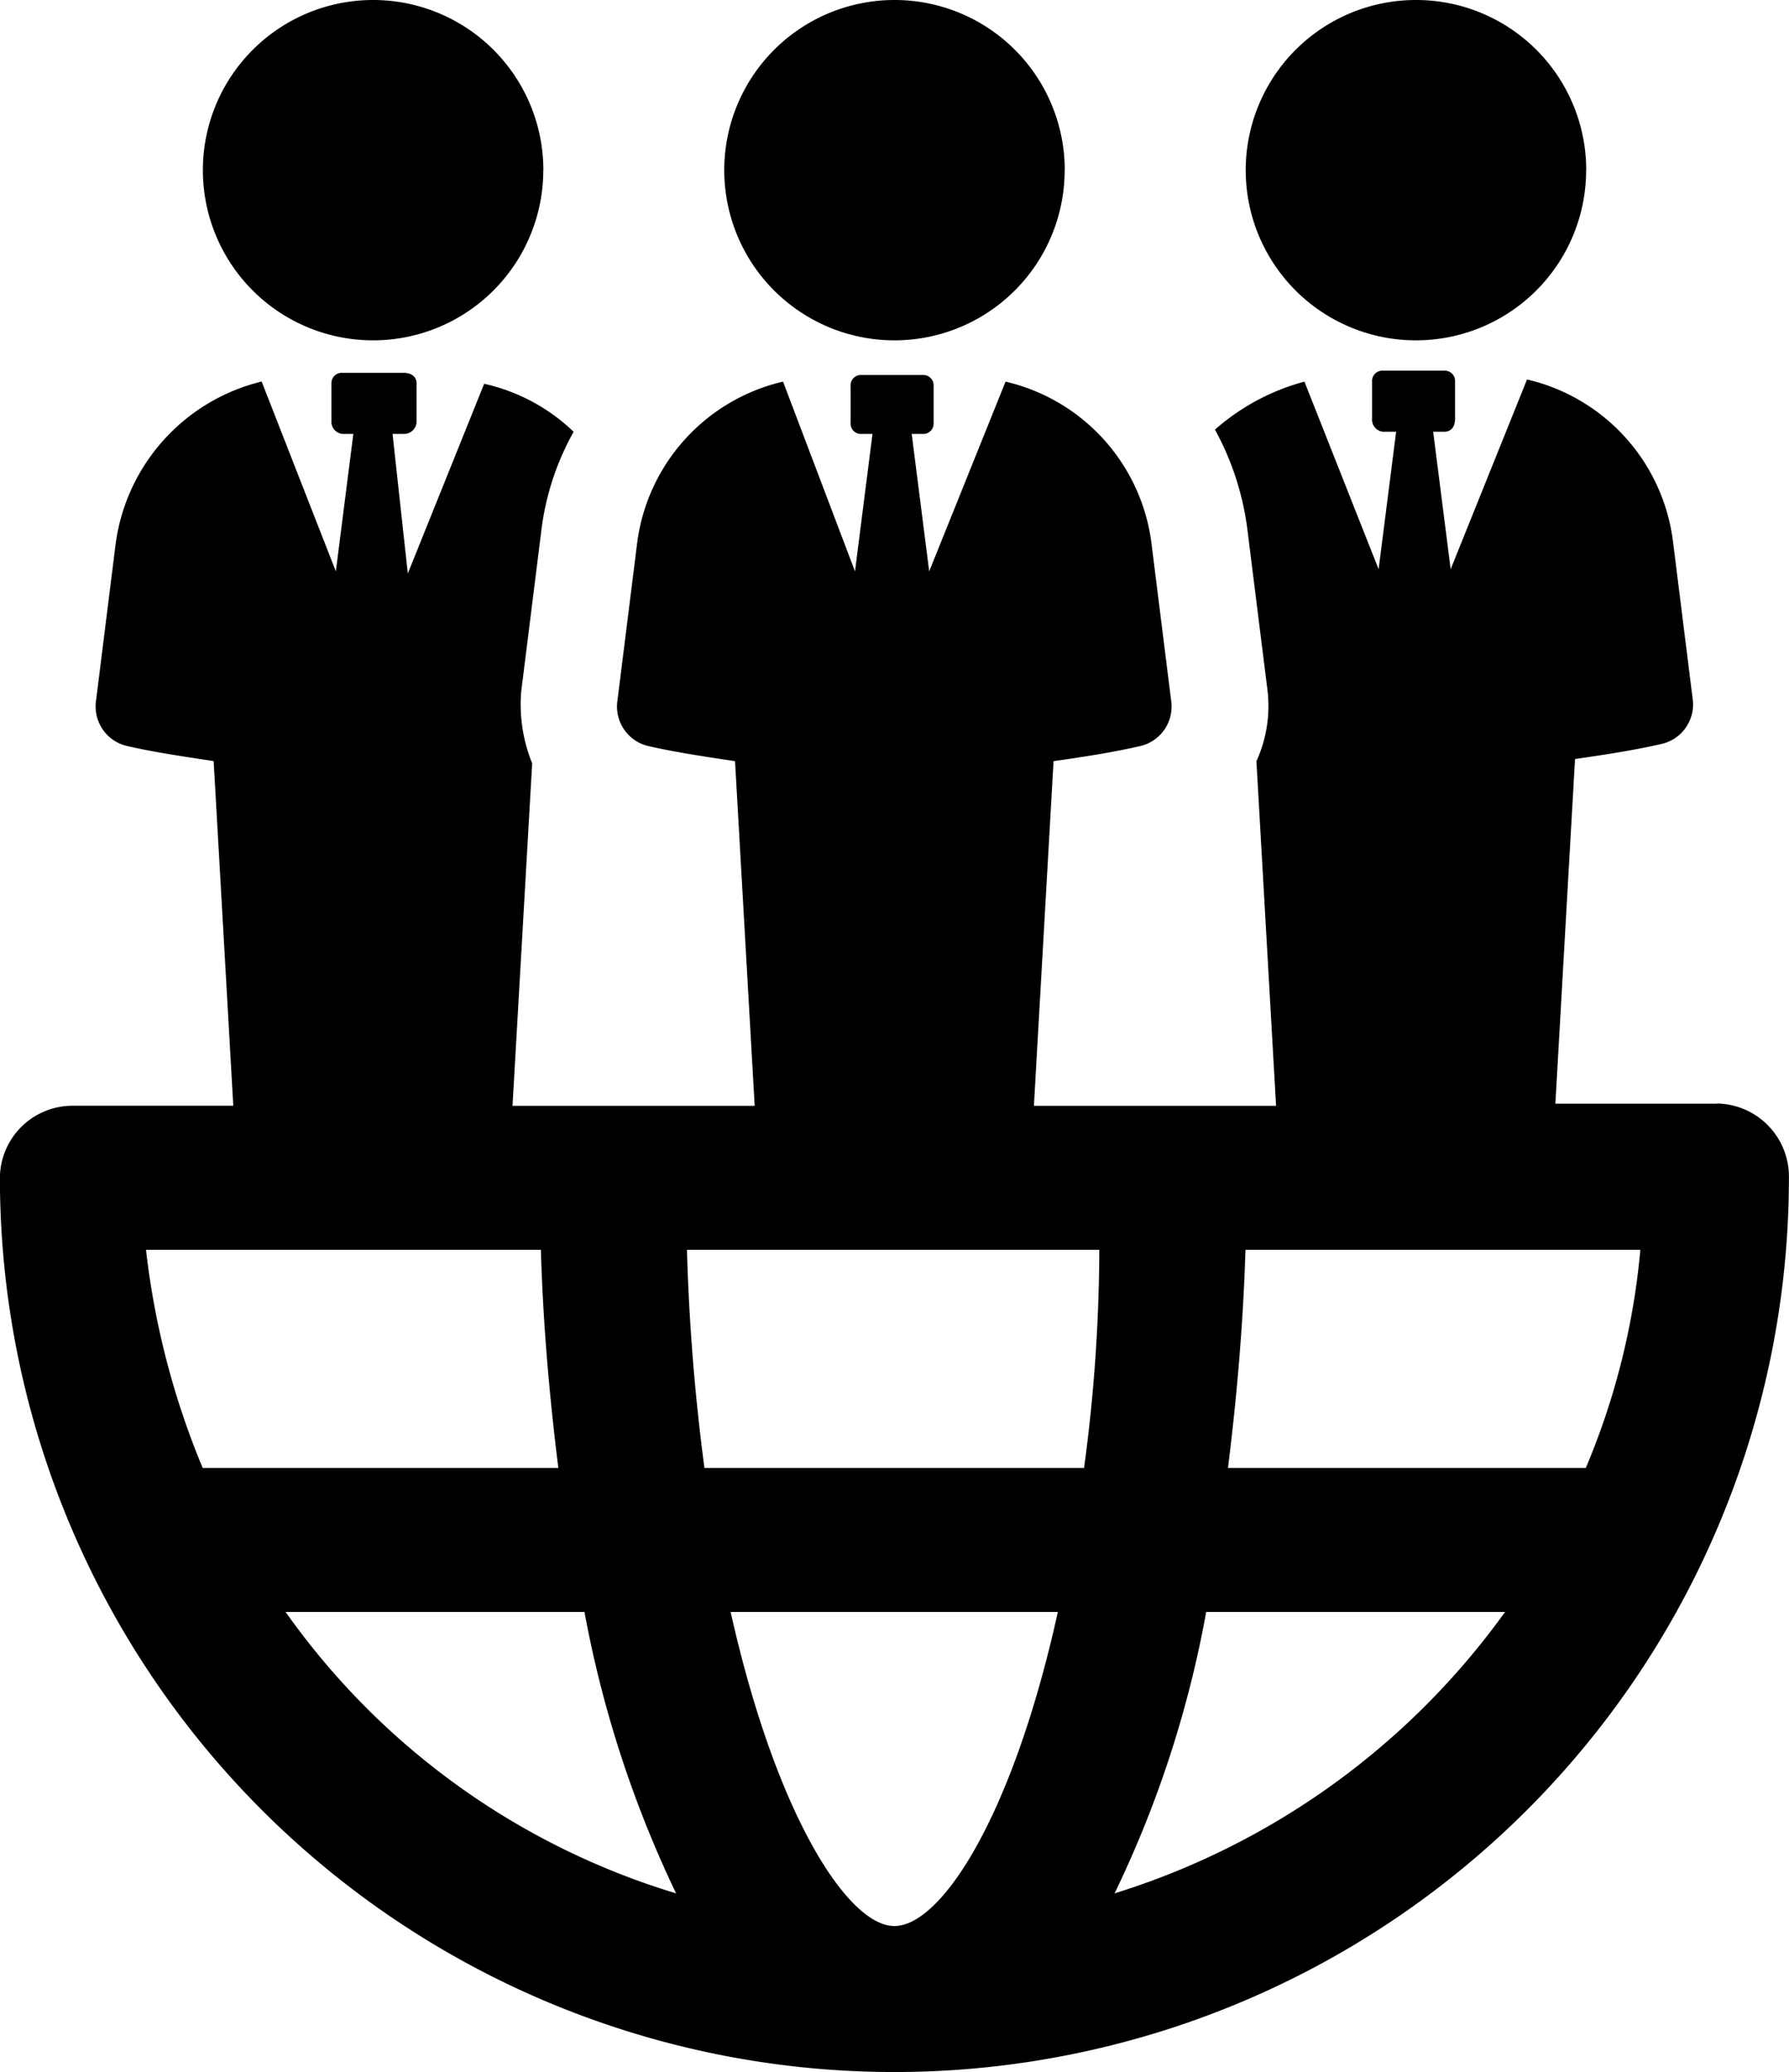
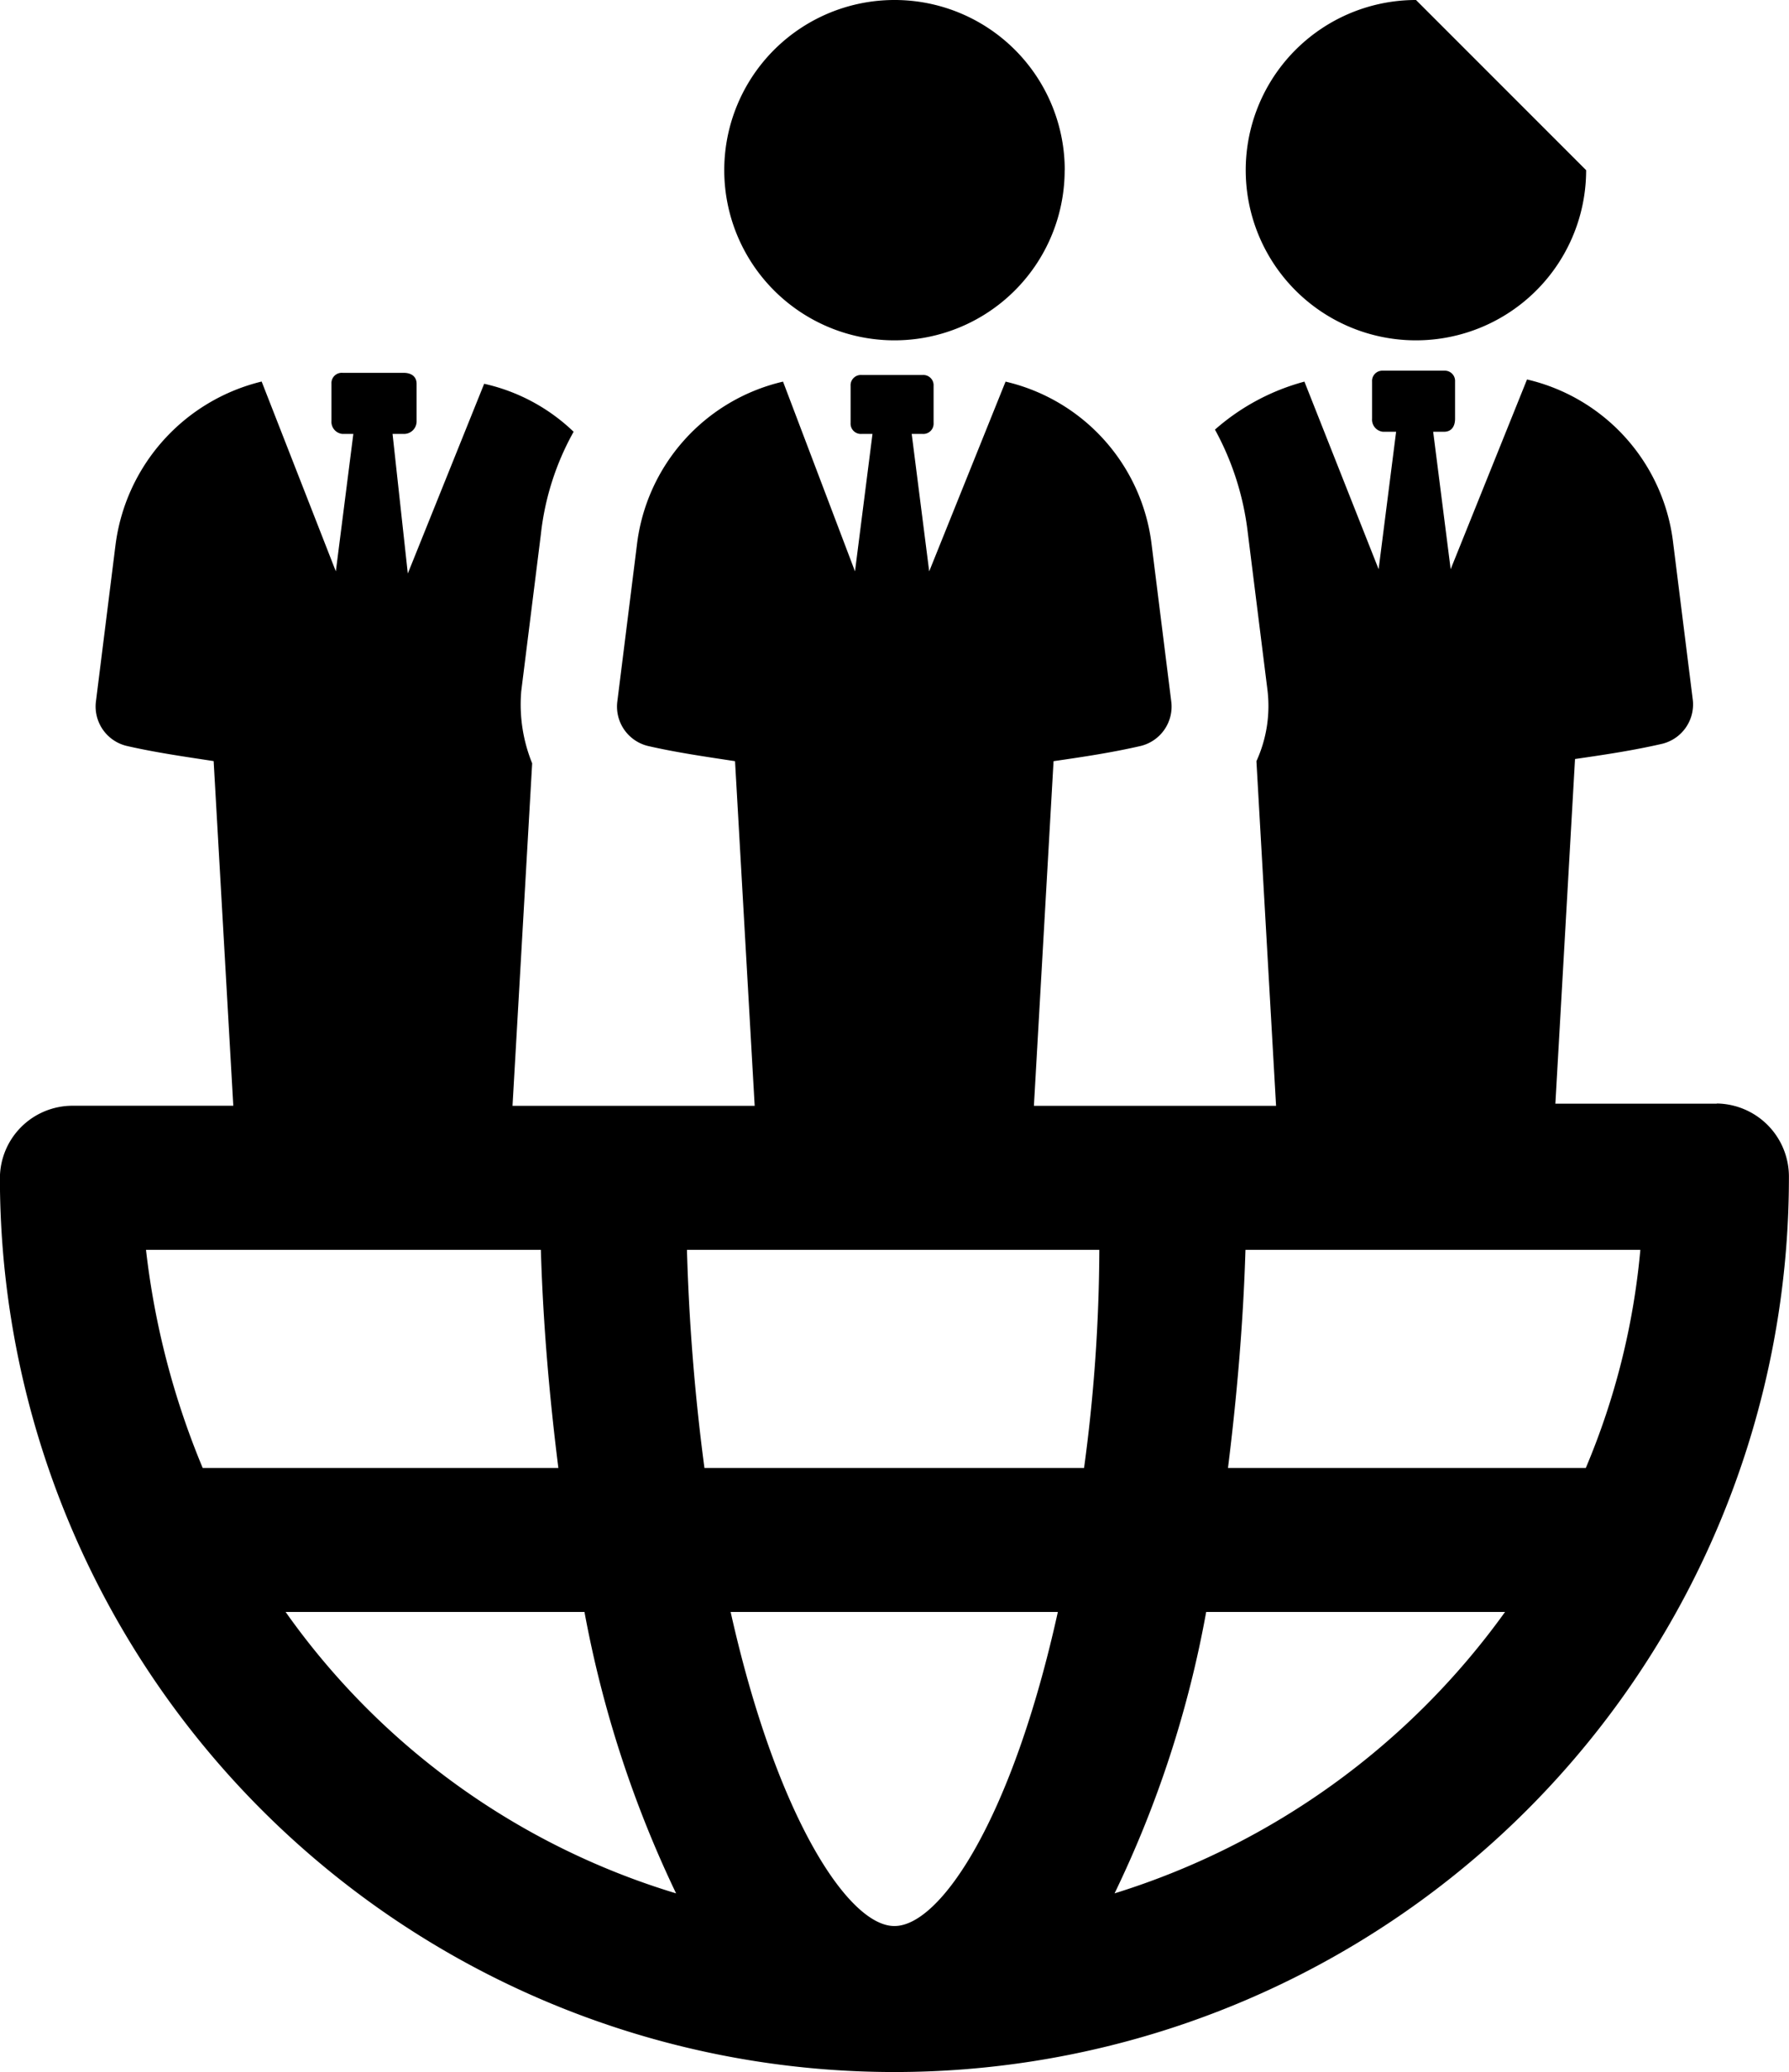
<svg xmlns="http://www.w3.org/2000/svg" width="21.579" height="25" viewBox="0 0 21.579 25">
  <g id="Group_2672" data-name="Group 2672" transform="translate(-7200.861 9245)">
-     <path id="Path_32018" data-name="Path 32018" d="M444.265,16.053A2.053,2.053,0,1,1,442.213,14a2.052,2.052,0,0,1,2.053,2.053" transform="translate(6775.728 -9259)" />
-     <path id="Path_32019" data-name="Path 32019" d="M176.585,16.053A2.053,2.053,0,1,1,174.533,14a2.053,2.053,0,0,1,2.053,2.053" transform="translate(7030.829 -9259)" />
+     <path id="Path_32018" data-name="Path 32018" d="M444.265,16.053A2.053,2.053,0,1,1,442.213,14" transform="translate(6775.728 -9259)" />
    <path id="Path_32020" data-name="Path 32020" d="M310.425,16.053A2.053,2.053,0,1,1,308.373,14a2.052,2.052,0,0,1,2.053,2.053" transform="translate(6903.278 -9259)" />
    <path id="Path_32021" data-name="Path 32021" d="M141.1,118.039h-1.947l.237-4.158c.368-.053.711-.105,1.053-.184a.489.489,0,0,0,.368-.526l-.237-1.895a2.3,2.3,0,0,0-1.763-1.974l-.921,2.289-.211-1.658h.132c.079,0,.132-.053.132-.158v-.447a.124.124,0,0,0-.132-.132h-.737a.124.124,0,0,0-.132.132v.447a.147.147,0,0,0,.132.158h.158l-.211,1.658-.895-2.263a2.68,2.68,0,0,0-1.079.579,3.4,3.4,0,0,1,.395,1.237l.237,1.895a1.6,1.6,0,0,1-.132.868l.237,4.158h-2.921l.237-4.158c.368-.053.711-.105,1.053-.184a.489.489,0,0,0,.368-.526l-.237-1.895a2.3,2.3,0,0,0-1.763-1.974l-.921,2.289-.211-1.658h.132a.124.124,0,0,0,.132-.132v-.447a.124.124,0,0,0-.132-.132h-.737a.124.124,0,0,0-.132.132v.447a.124.124,0,0,0,.132.132h.132l-.211,1.658-.868-2.289a2.3,2.3,0,0,0-1.763,1.974l-.237,1.895a.489.489,0,0,0,.368.526c.342.079.711.132,1.053.184l.237,4.158h-2.921l.237-4.132a1.89,1.89,0,0,1-.132-.868l.237-1.895a3.257,3.257,0,0,1,.395-1.237,2.268,2.268,0,0,0-1.079-.579l-.921,2.289-.184-1.684h.132a.152.152,0,0,0,.158-.158v-.447c0-.079-.053-.132-.158-.132h-.737a.124.124,0,0,0-.132.132v.447a.147.147,0,0,0,.132.158h.132l-.211,1.658-.895-2.29a2.333,2.333,0,0,0-1.763,1.974l-.237,1.895a.489.489,0,0,0,.368.526c.342.079.711.132,1.053.184l.237,4.158h-1.947a.876.876,0,0,0-.868.868,10.789,10.789,0,0,0,21.579,0,.882.882,0,0,0-.868-.895Zm-18.263,4.395a9.679,9.679,0,0,1-.684-2.632h4.763c.026.895.105,1.789.211,2.632Zm1,1.737h3.605a13.533,13.533,0,0,0,1.105,3.395,8.924,8.924,0,0,1-4.71-3.395Zm7.342,3.789c-.553,0-1.421-1.316-1.974-3.789h3.947C132.6,126.671,131.735,127.96,131.182,127.96Zm2.289-5.526h-4.579a25.423,25.423,0,0,1-.211-2.632h4.974a19.957,19.957,0,0,1-.184,2.632Zm.368,5.132a13.184,13.184,0,0,0,1.105-3.395h3.605a9.129,9.129,0,0,1-4.71,3.395Zm5.684-5.132h-4.316c.105-.842.184-1.737.211-2.632h4.763a8.782,8.782,0,0,1-.658,2.632Z" transform="translate(7080.469 -9349.724)" />
  </g>
</svg>